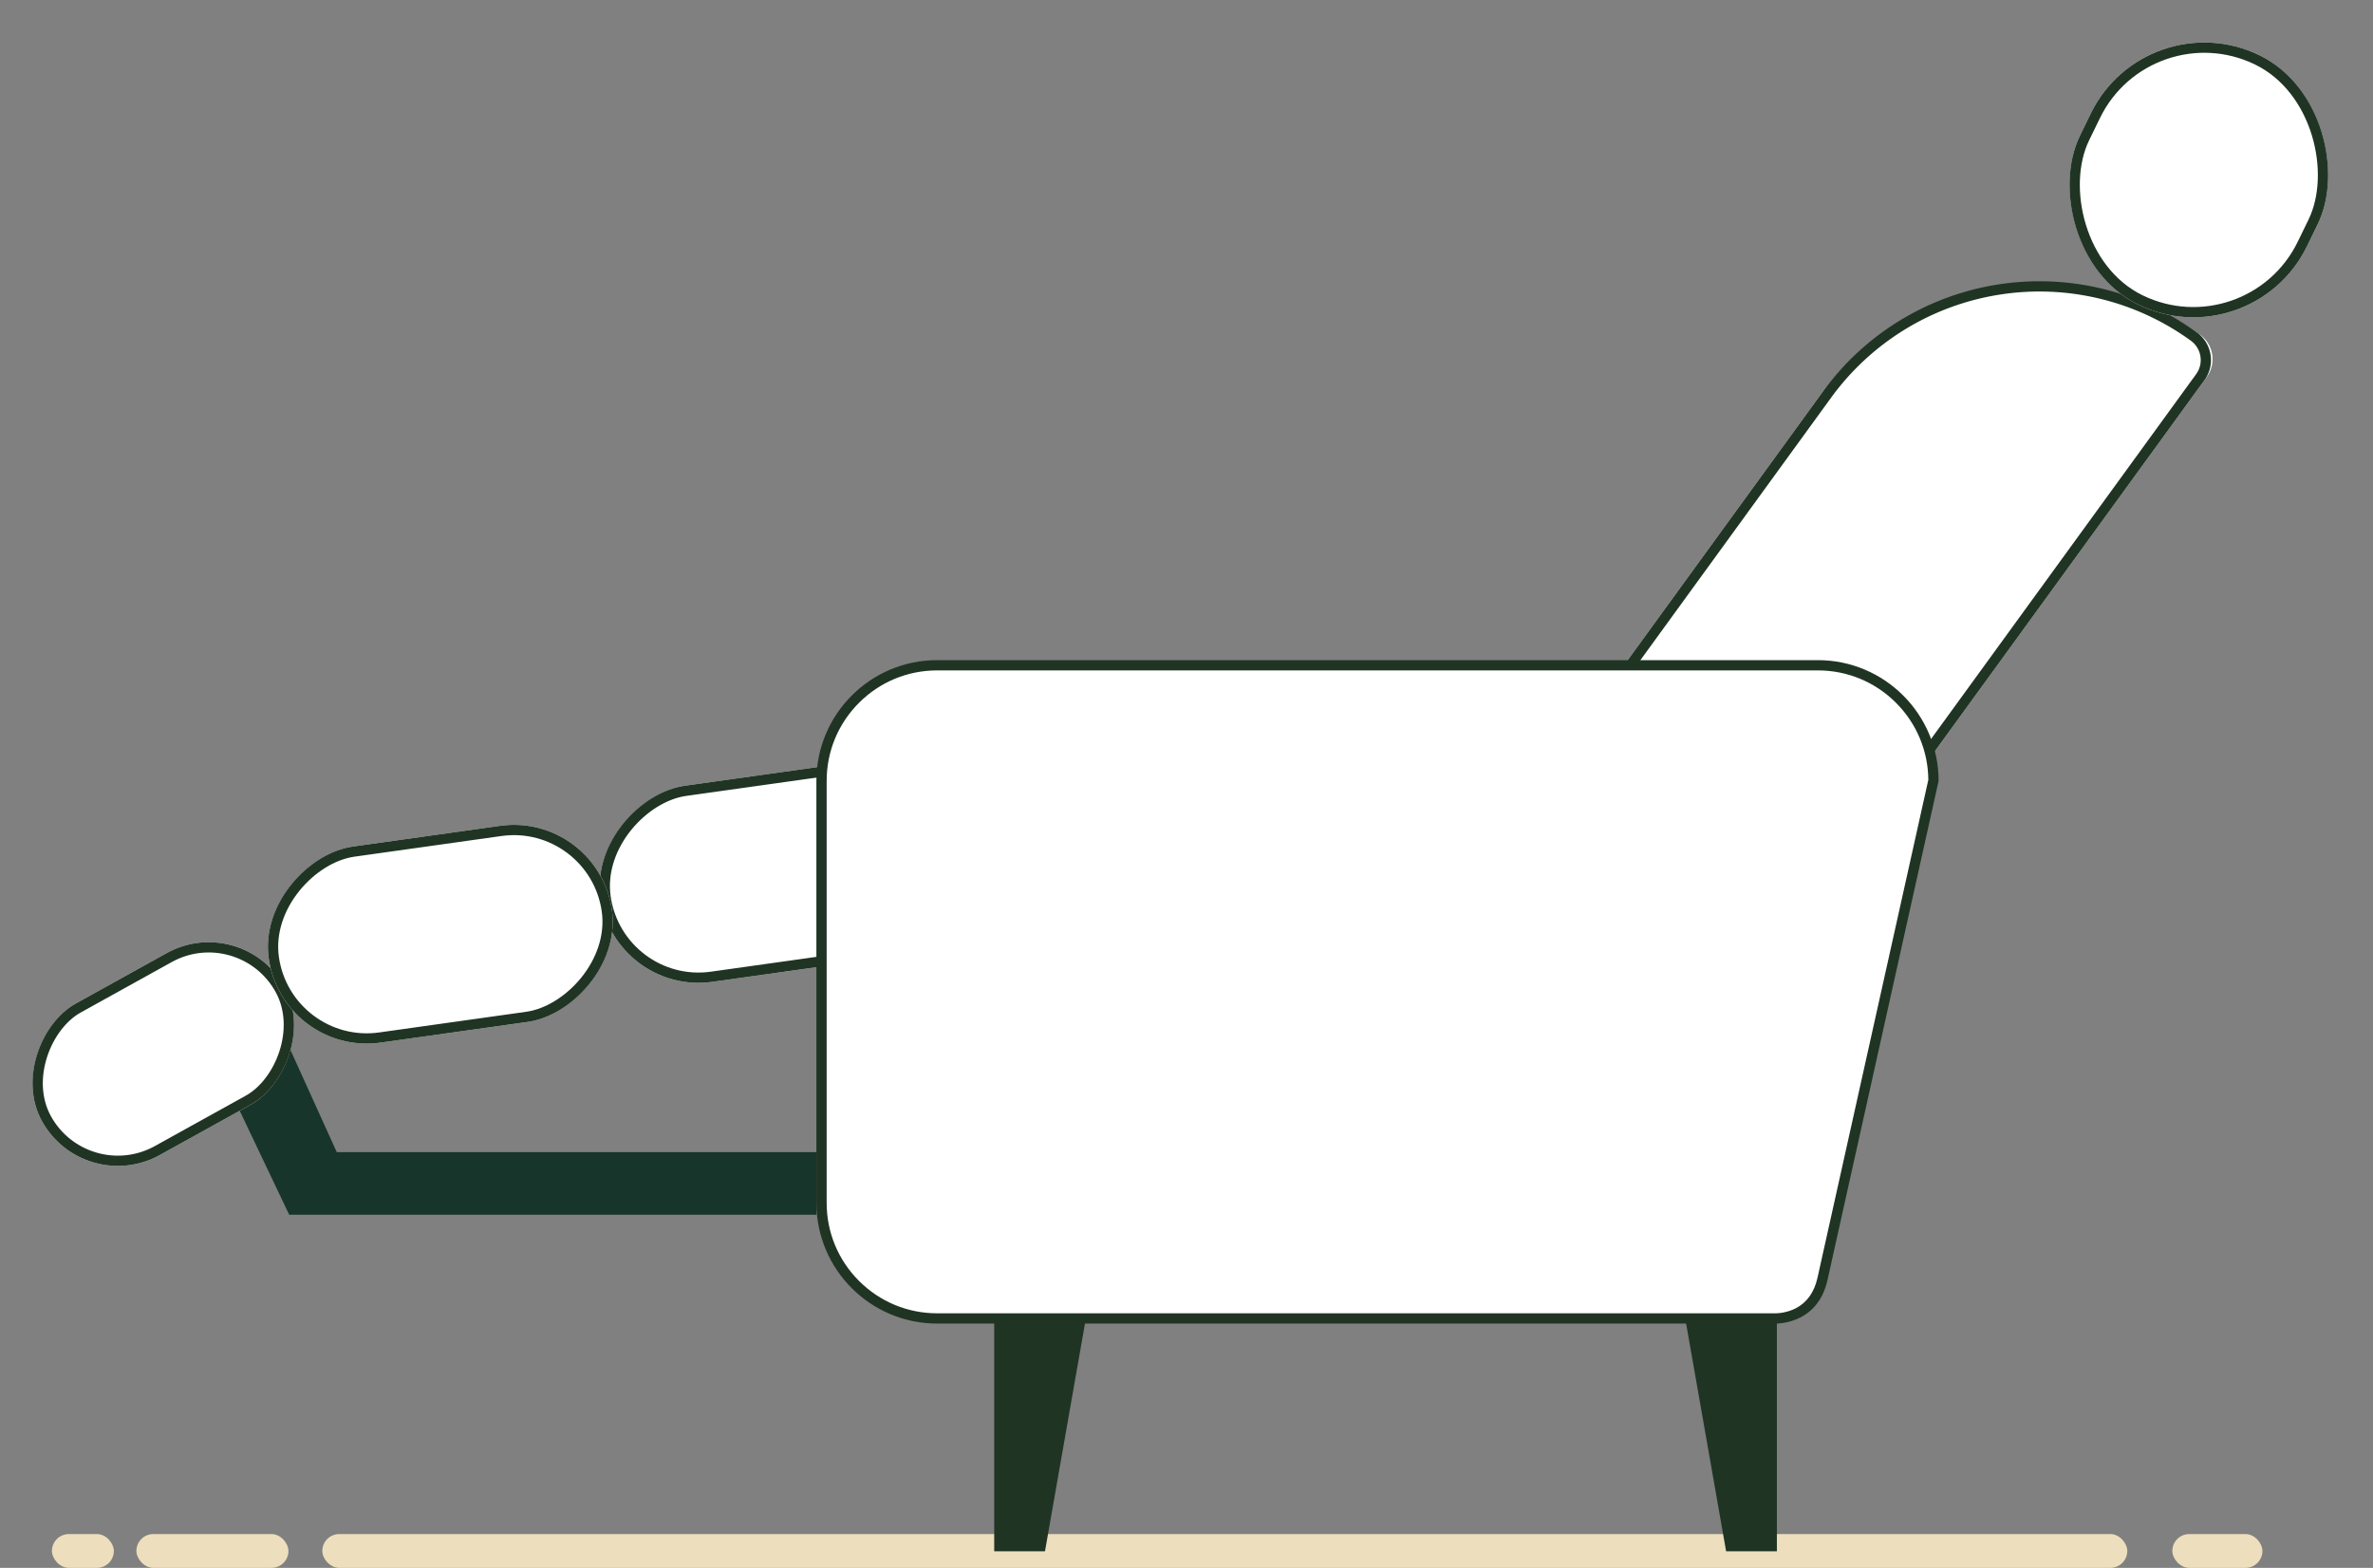
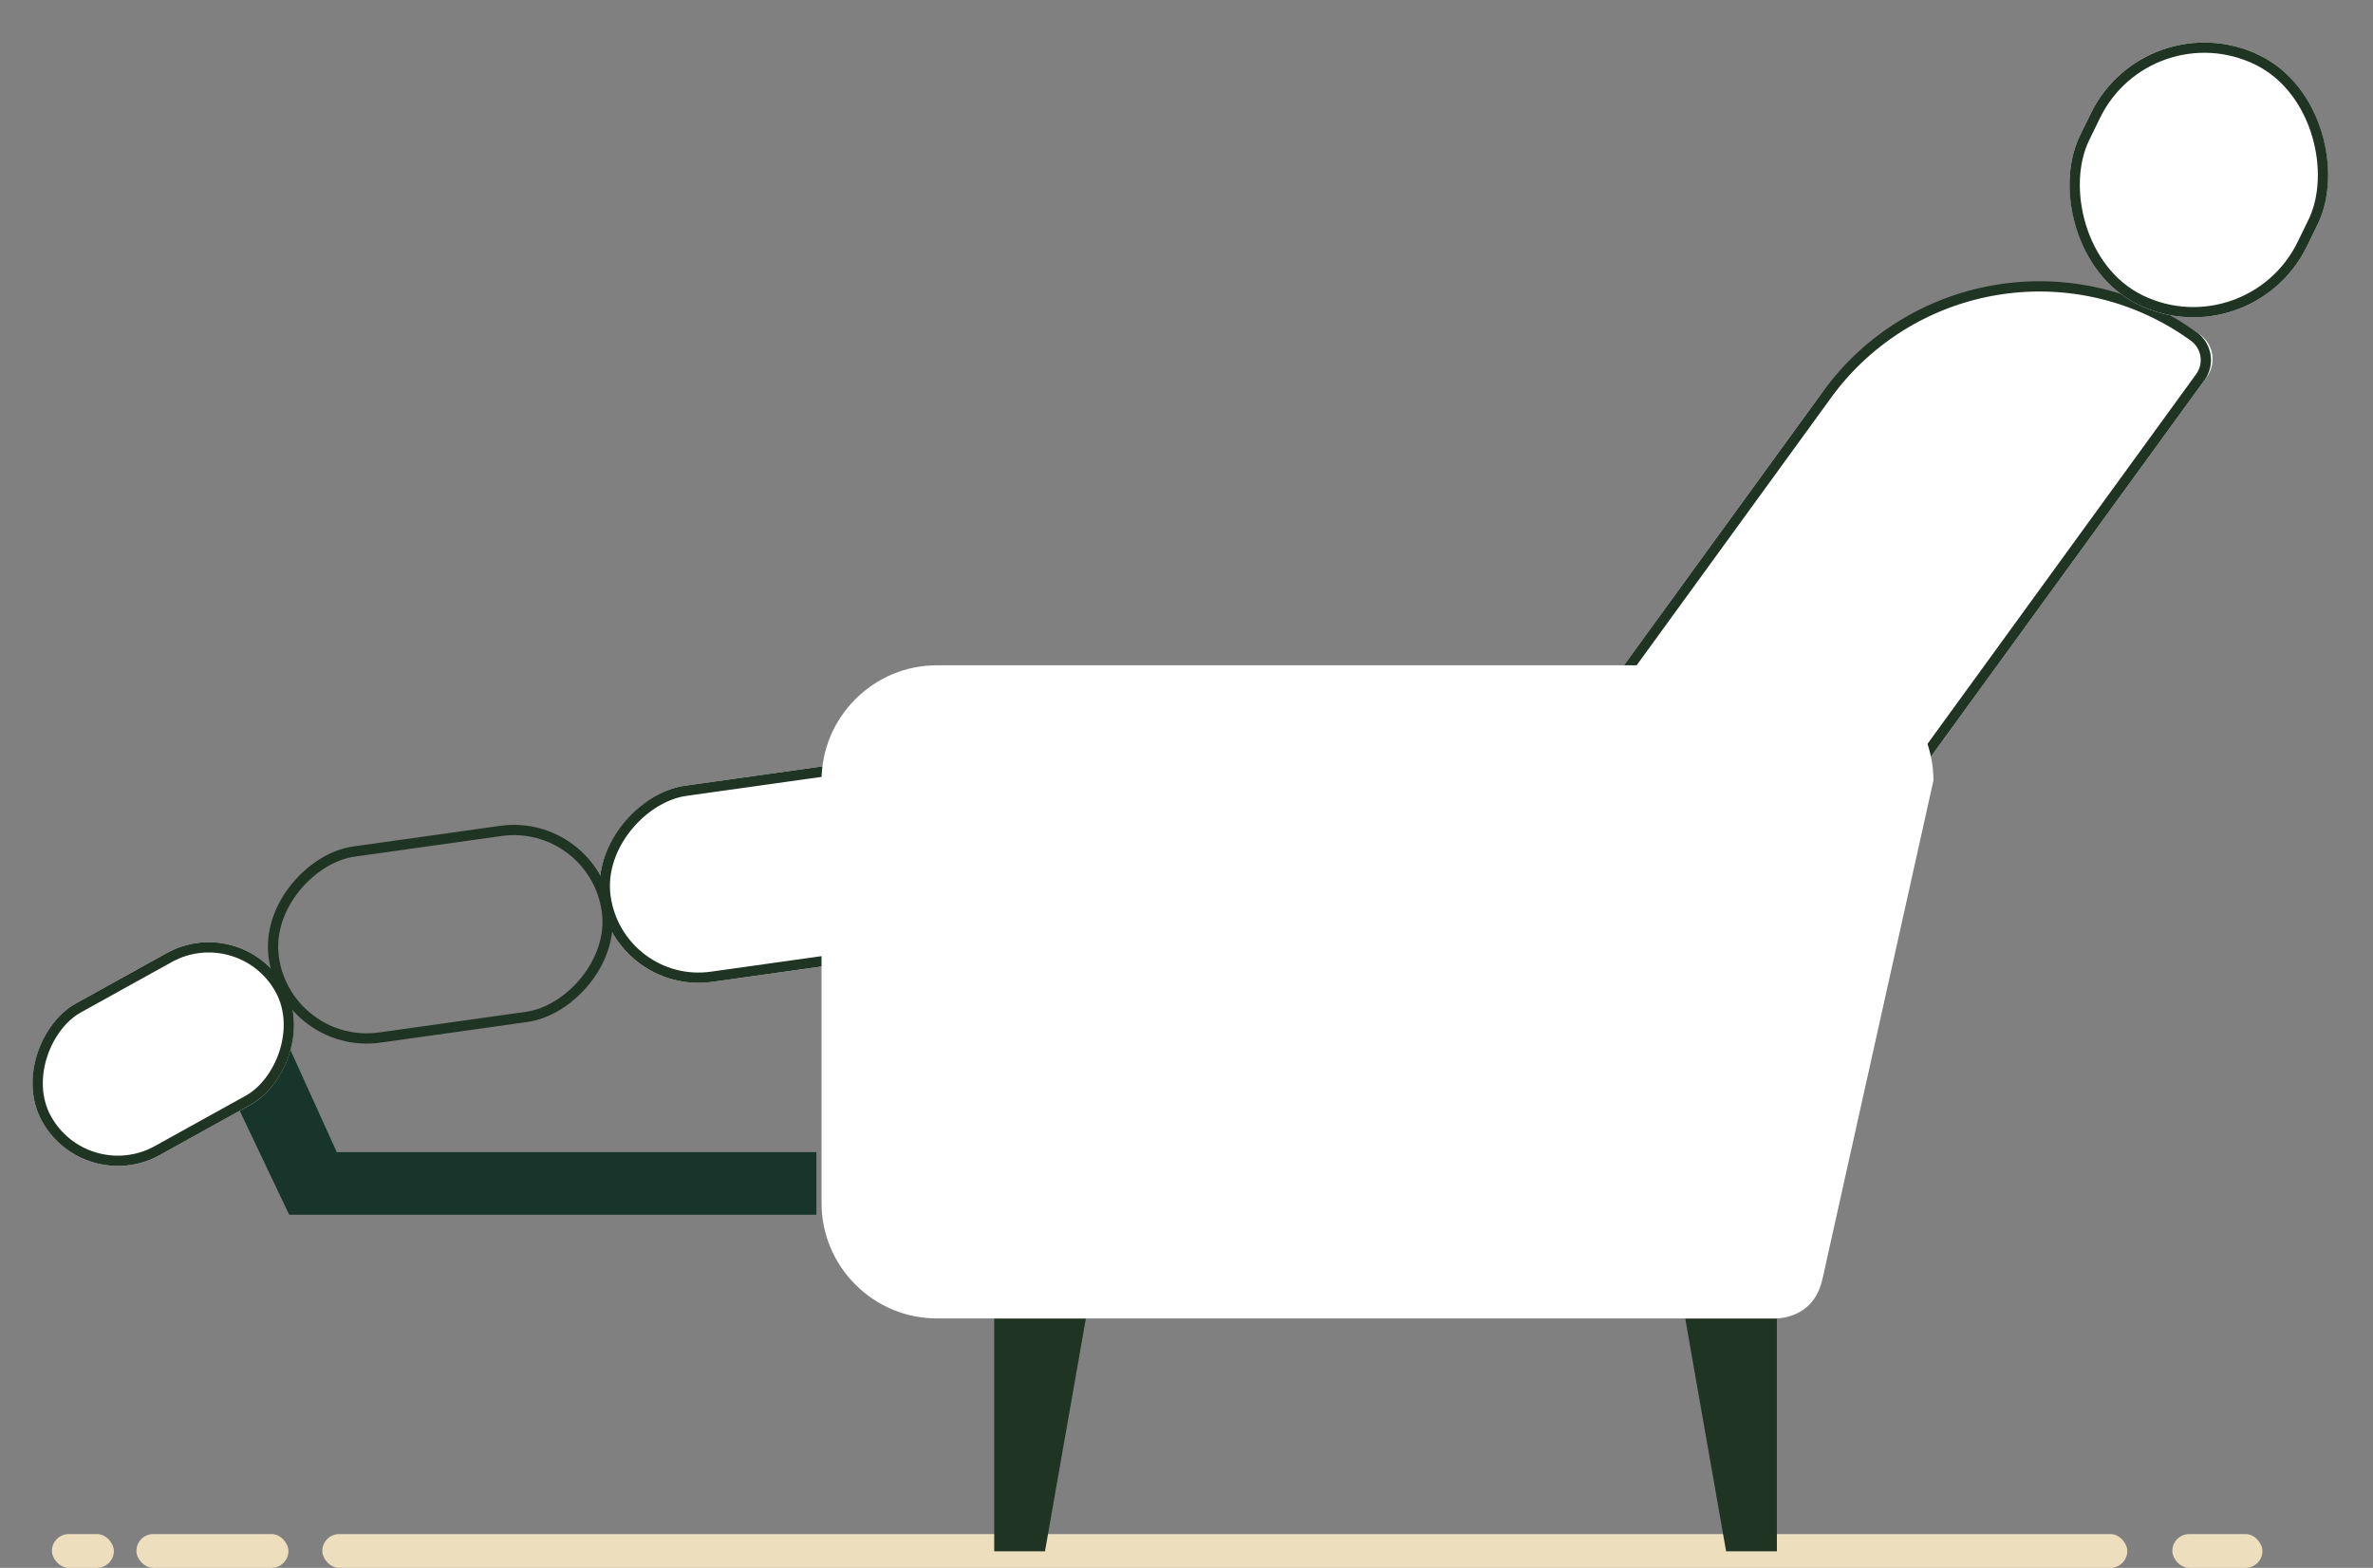
<svg xmlns="http://www.w3.org/2000/svg" width="231.106" height="152.701" viewBox="0 0 231.106 152.701">
  <rect x="0" y="0" width="231.106" height="152.701" fill="#808080" stroke="none" />
  <g id="Group_972" data-name="Group 972" transform="translate(-1230.999 -6230.956)">
    <rect id="Rectangle_1461" data-name="Rectangle 1461" width="175.787" height="3.291" rx="1.645" transform="translate(1262.388 6380.366)" fill="#eddebd" />
    <rect id="Rectangle_1462" data-name="Rectangle 1462" width="8.775" height="3.291" rx="1.645" transform="translate(1442.562 6380.366)" fill="#eddebd" />
    <rect id="Rectangle_1463" data-name="Rectangle 1463" width="14.808" height="3.291" rx="1.645" transform="translate(1244.282 6380.366)" fill="#eddebd" />
    <rect id="Rectangle_1464" data-name="Rectangle 1464" width="6.033" height="3.291" rx="1.645" transform="translate(1236.055 6380.366)" fill="#eddebd" />
    <g id="Group_951" data-name="Group 951" transform="translate(1239.805 6230.956)">
      <g id="Group_87" data-name="Group 87" transform="translate(-8.805 0)">
        <path id="Path_46" data-name="Path 46" d="M3665.973,6366.3l5.329,11.2h51.346v-6.095h-46.711l-4.634-10.218Z" transform="translate(-3643.14 -6259.193)" fill="#18352b" />
        <g id="Rectangle_79" data-name="Rectangle 79" transform="translate(192.851 17.043) rotate(36)" fill="#fff" stroke="#203424" stroke-width="1">
          <path d="M26.473,0h0a2.941,2.941,0,0,1,2.941,2.941V76.67a0,0,0,0,1,0,0H0a0,0,0,0,1,0,0v-50.2A26.473,26.473,0,0,1,26.473,0Z" stroke="none" />
          <path d="M26.084.5h0a2.83,2.83,0,0,1,2.83,2.83V76.17a0,0,0,0,1,0,0H.5a0,0,0,0,1,0,0V26.084A25.584,25.584,0,0,1,26.084.5Z" fill="none" />
        </g>
        <g id="Rectangle_86" data-name="Rectangle 86" transform="matrix(0.899, 0.438, -0.438, 0.899, 209.003, 0)" fill="#fff" stroke="#203424" stroke-width="1">
          <rect width="24.592" height="27.003" rx="12.296" stroke="none" />
          <rect x="0.5" y="0.5" width="23.592" height="26.003" rx="11.796" fill="none" />
        </g>
        <g id="Rectangle_83" data-name="Rectangle 83" transform="translate(8.182 116.587) rotate(-119)" fill="#fff" stroke="#203424" stroke-width="1">
          <rect width="16.877" height="27.003" rx="8.439" stroke="none" />
          <rect x="0.5" y="0.5" width="15.877" height="26.003" rx="7.939" fill="none" />
        </g>
        <g id="Rectangle_81" data-name="Rectangle 81" transform="translate(90.562 73.172) rotate(82)" fill="#fff" stroke="#203424" stroke-width="1">
          <rect width="19.288" height="33.754" rx="9.644" stroke="none" />
          <rect x="0.5" y="0.5" width="18.288" height="32.754" rx="9.144" fill="none" />
        </g>
        <g id="Rectangle_99" data-name="Rectangle 99" transform="translate(58.253 79.09) rotate(82)" fill="#fff" stroke="#203424" stroke-width="1">
-           <rect width="19.288" height="33.754" rx="9.644" stroke="none" />
          <rect x="0.5" y="0.5" width="18.288" height="32.754" rx="9.144" fill="none" />
        </g>
        <g id="Path_53" data-name="Path 53" transform="translate(96.825 128.426)" fill="#203424">
          <path d="M 4.524 22.163 L 0.5 22.163 L 0.5 0.5 L 8.328 0.5 L 4.524 22.163 Z" stroke="none" />
          <path d="M 1 1 L 1 21.663 L 4.104 21.663 L 7.733 1 L 1 1 M 0 0 L 8.924 0 L 4.944 22.663 L 0 22.663 L 0 0 Z" stroke="none" fill="#203424" />
        </g>
        <g id="Path_54" data-name="Path 54" transform="translate(164.125 128.426)" fill="#203424">
          <path d="M 8.424 22.163 L 4.4 22.163 L 0.595 0.5 L 8.424 0.5 L 8.424 22.163 Z" stroke="none" />
          <path d="M 1.191 1 L 4.82 21.663 L 7.924 21.663 L 7.924 1 L 1.191 1 M 1.9073486328125e-06 1.9073486328125e-06 L 8.924 1.9073486328125e-06 L 8.924 22.663 L 3.98 22.663 L 1.9073486328125e-06 1.9073486328125e-06 Z" stroke="none" fill="#203424" />
        </g>
        <g id="Path_842" data-name="Path 842" transform="translate(79.507 64.294)" fill="#fff">
          <path d="M 93.342 64.119 C 93.258 64.119 93.21 64.116 93.209 64.116 L 93.193 64.115 L 93.175 64.115 L 11.764 64.115 C 8.755 64.115 5.927 62.943 3.799 60.816 C 1.672 58.688 0.5 55.86 0.5 52.851 L 0.5 11.764 C 0.5 8.755 1.672 5.927 3.799 3.799 C 5.927 1.672 8.755 0.5 11.764 0.5 L 97.528 0.5 C 100.537 0.5 103.366 1.672 105.493 3.799 C 107.608 5.914 108.778 8.721 108.792 11.71 C 108.397 13.486 98.972 55.799 97.989 60.244 C 97.644 61.804 96.854 62.918 95.643 63.554 C 94.672 64.064 93.71 64.119 93.342 64.119 Z" stroke="none" />
-           <path d="M 11.764 1 C 8.889 1 6.186 2.12 4.153 4.153 C 2.12 6.186 1 8.889 1 11.764 L 1 52.851 C 1 55.726 2.12 58.429 4.153 60.462 C 6.186 62.495 8.889 63.615 11.764 63.615 L 93.205 63.614 L 93.243 63.617 C 93.254 63.618 93.288 63.619 93.342 63.619 C 93.6 63.619 94.513 63.583 95.411 63.111 C 96.486 62.547 97.189 61.545 97.501 60.136 C 98.476 55.73 107.745 14.11 108.292 11.656 C 108.264 8.822 107.147 6.16 105.14 4.153 C 103.107 2.12 100.403 1 97.528 1 L 11.764 1 M 11.764 -7.62939453125e-06 L 97.528 -7.62939453125e-06 C 104.025 -7.62939453125e-06 109.292 5.267 109.292 11.764 C 109.292 11.764 99.488 55.783 98.477 60.352 C 97.466 64.921 93.175 64.615 93.175 64.615 L 11.764 64.615 C 5.267 64.615 -7.62939453125e-06 59.348 -7.62939453125e-06 52.851 L -7.62939453125e-06 11.764 C -7.62939453125e-06 5.267 5.267 -7.62939453125e-06 11.764 -7.62939453125e-06 Z" stroke="none" fill="#203424" />
        </g>
      </g>
    </g>
  </g>
</svg>